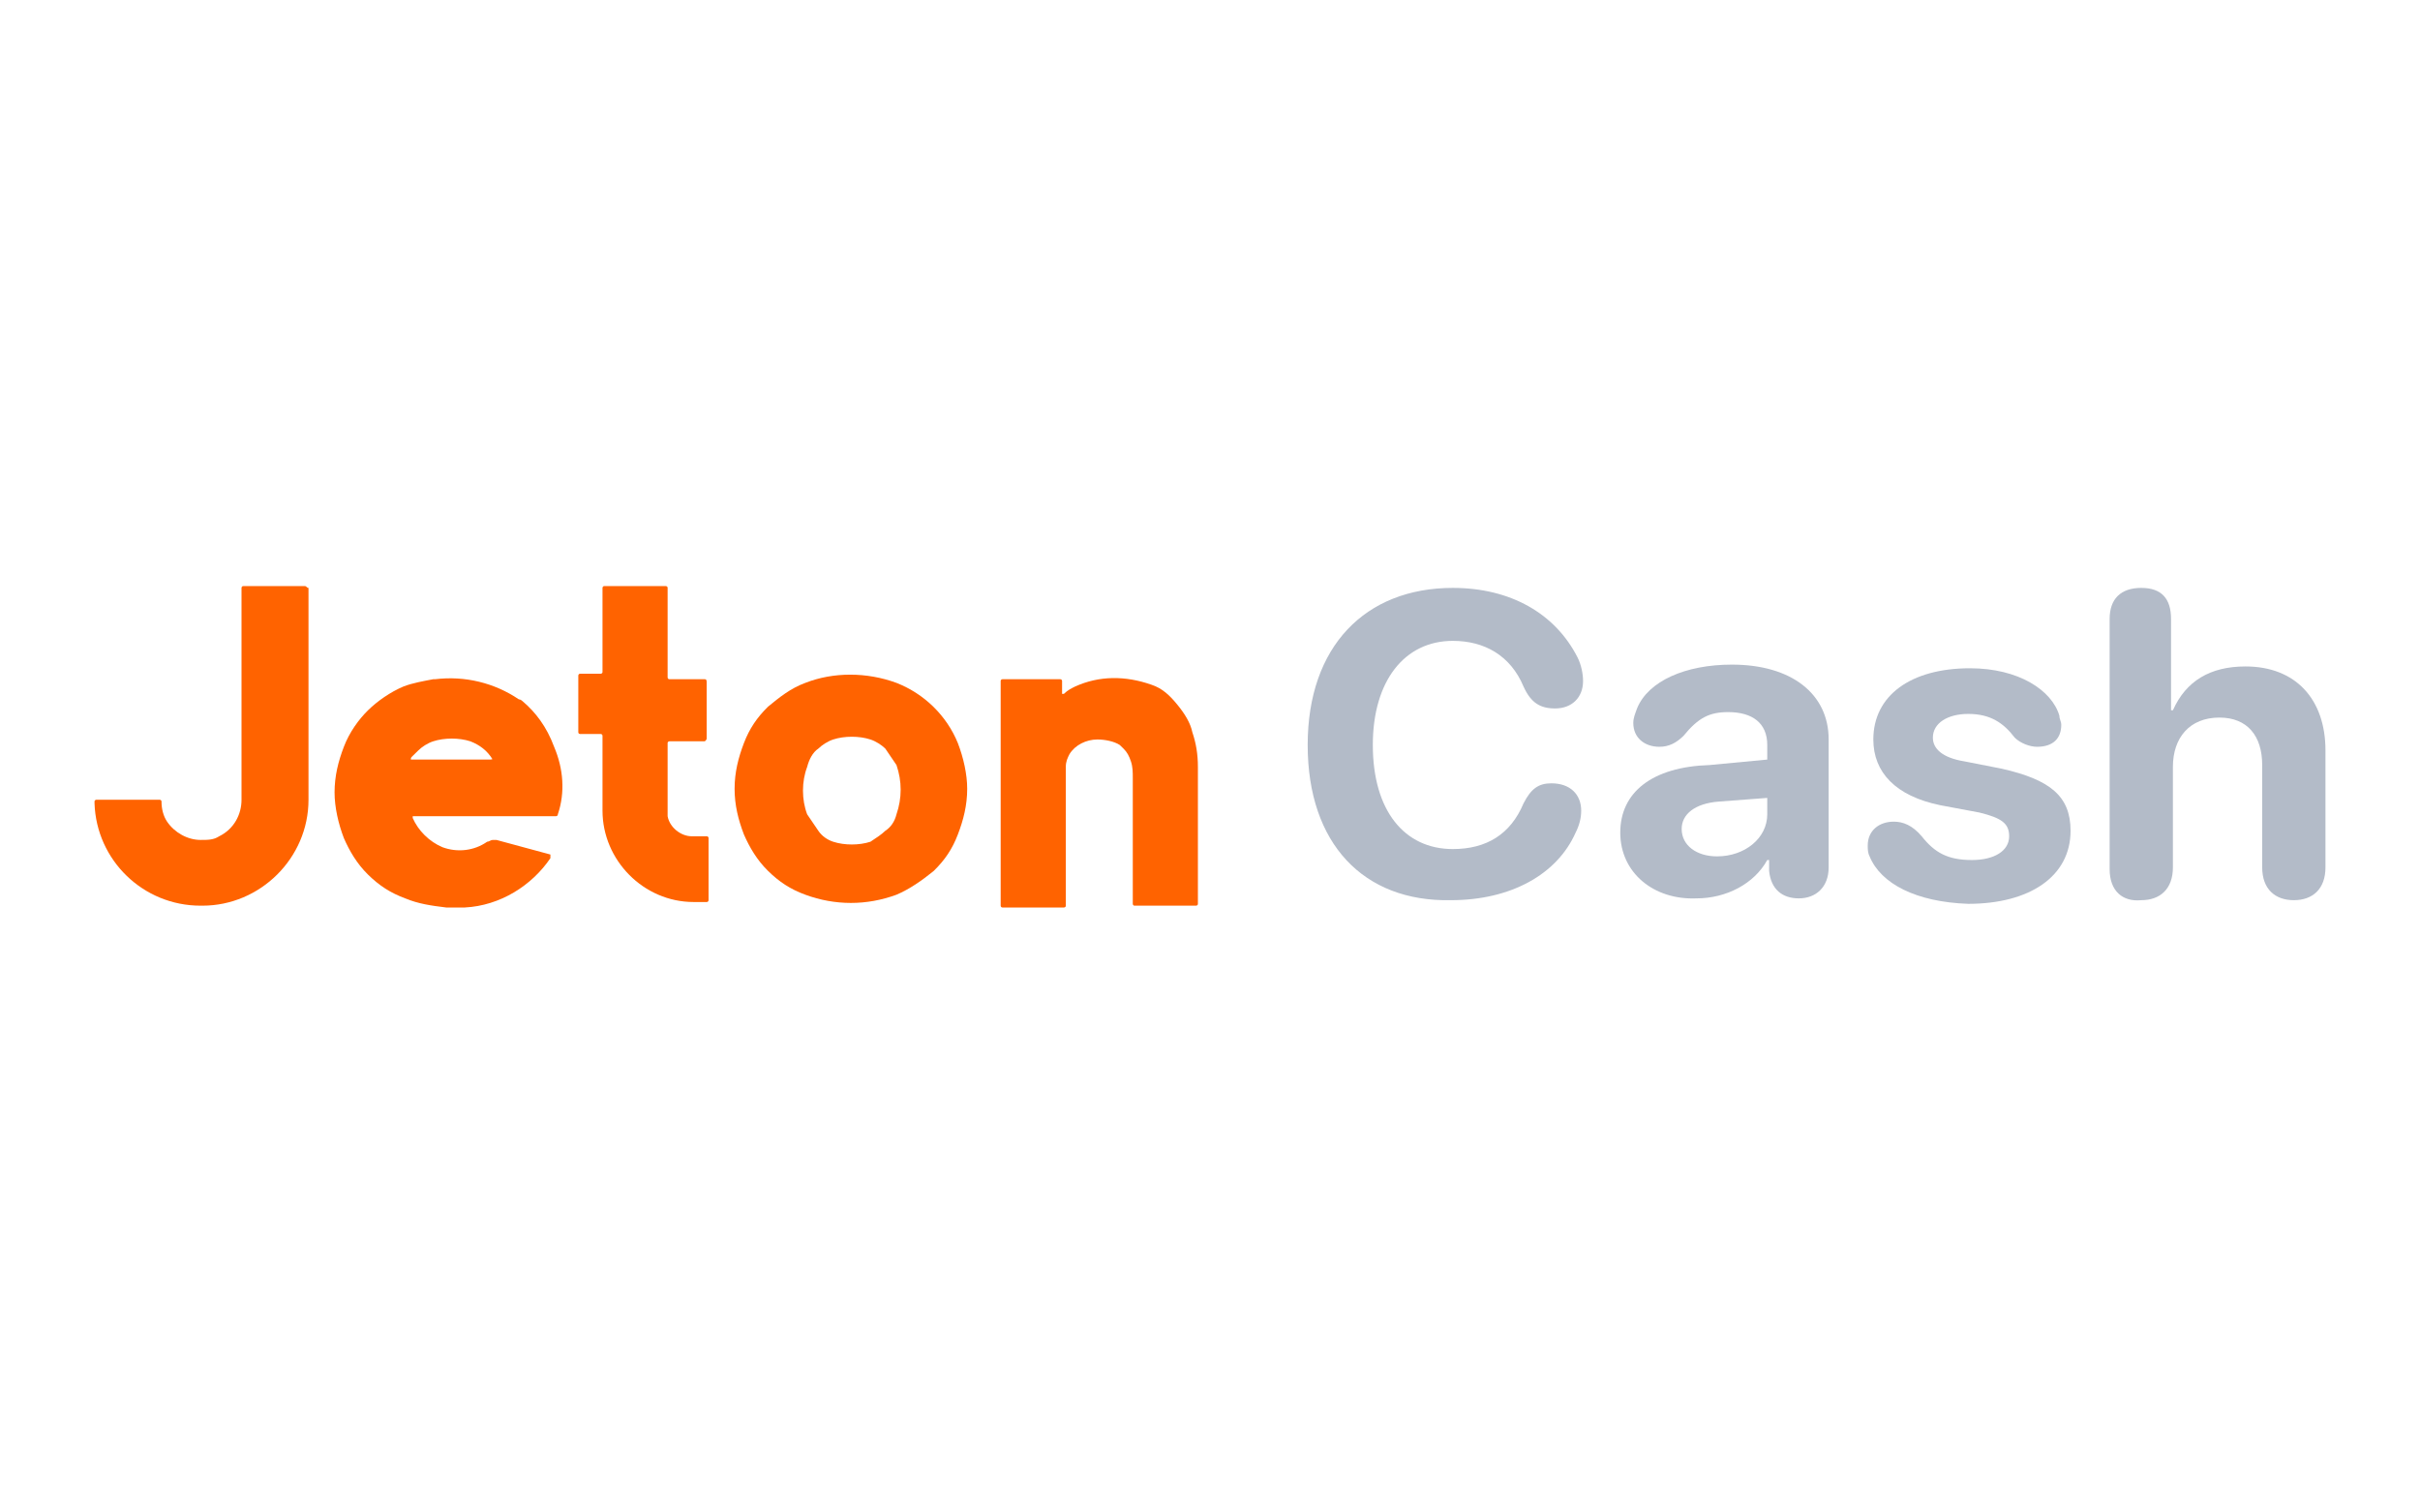
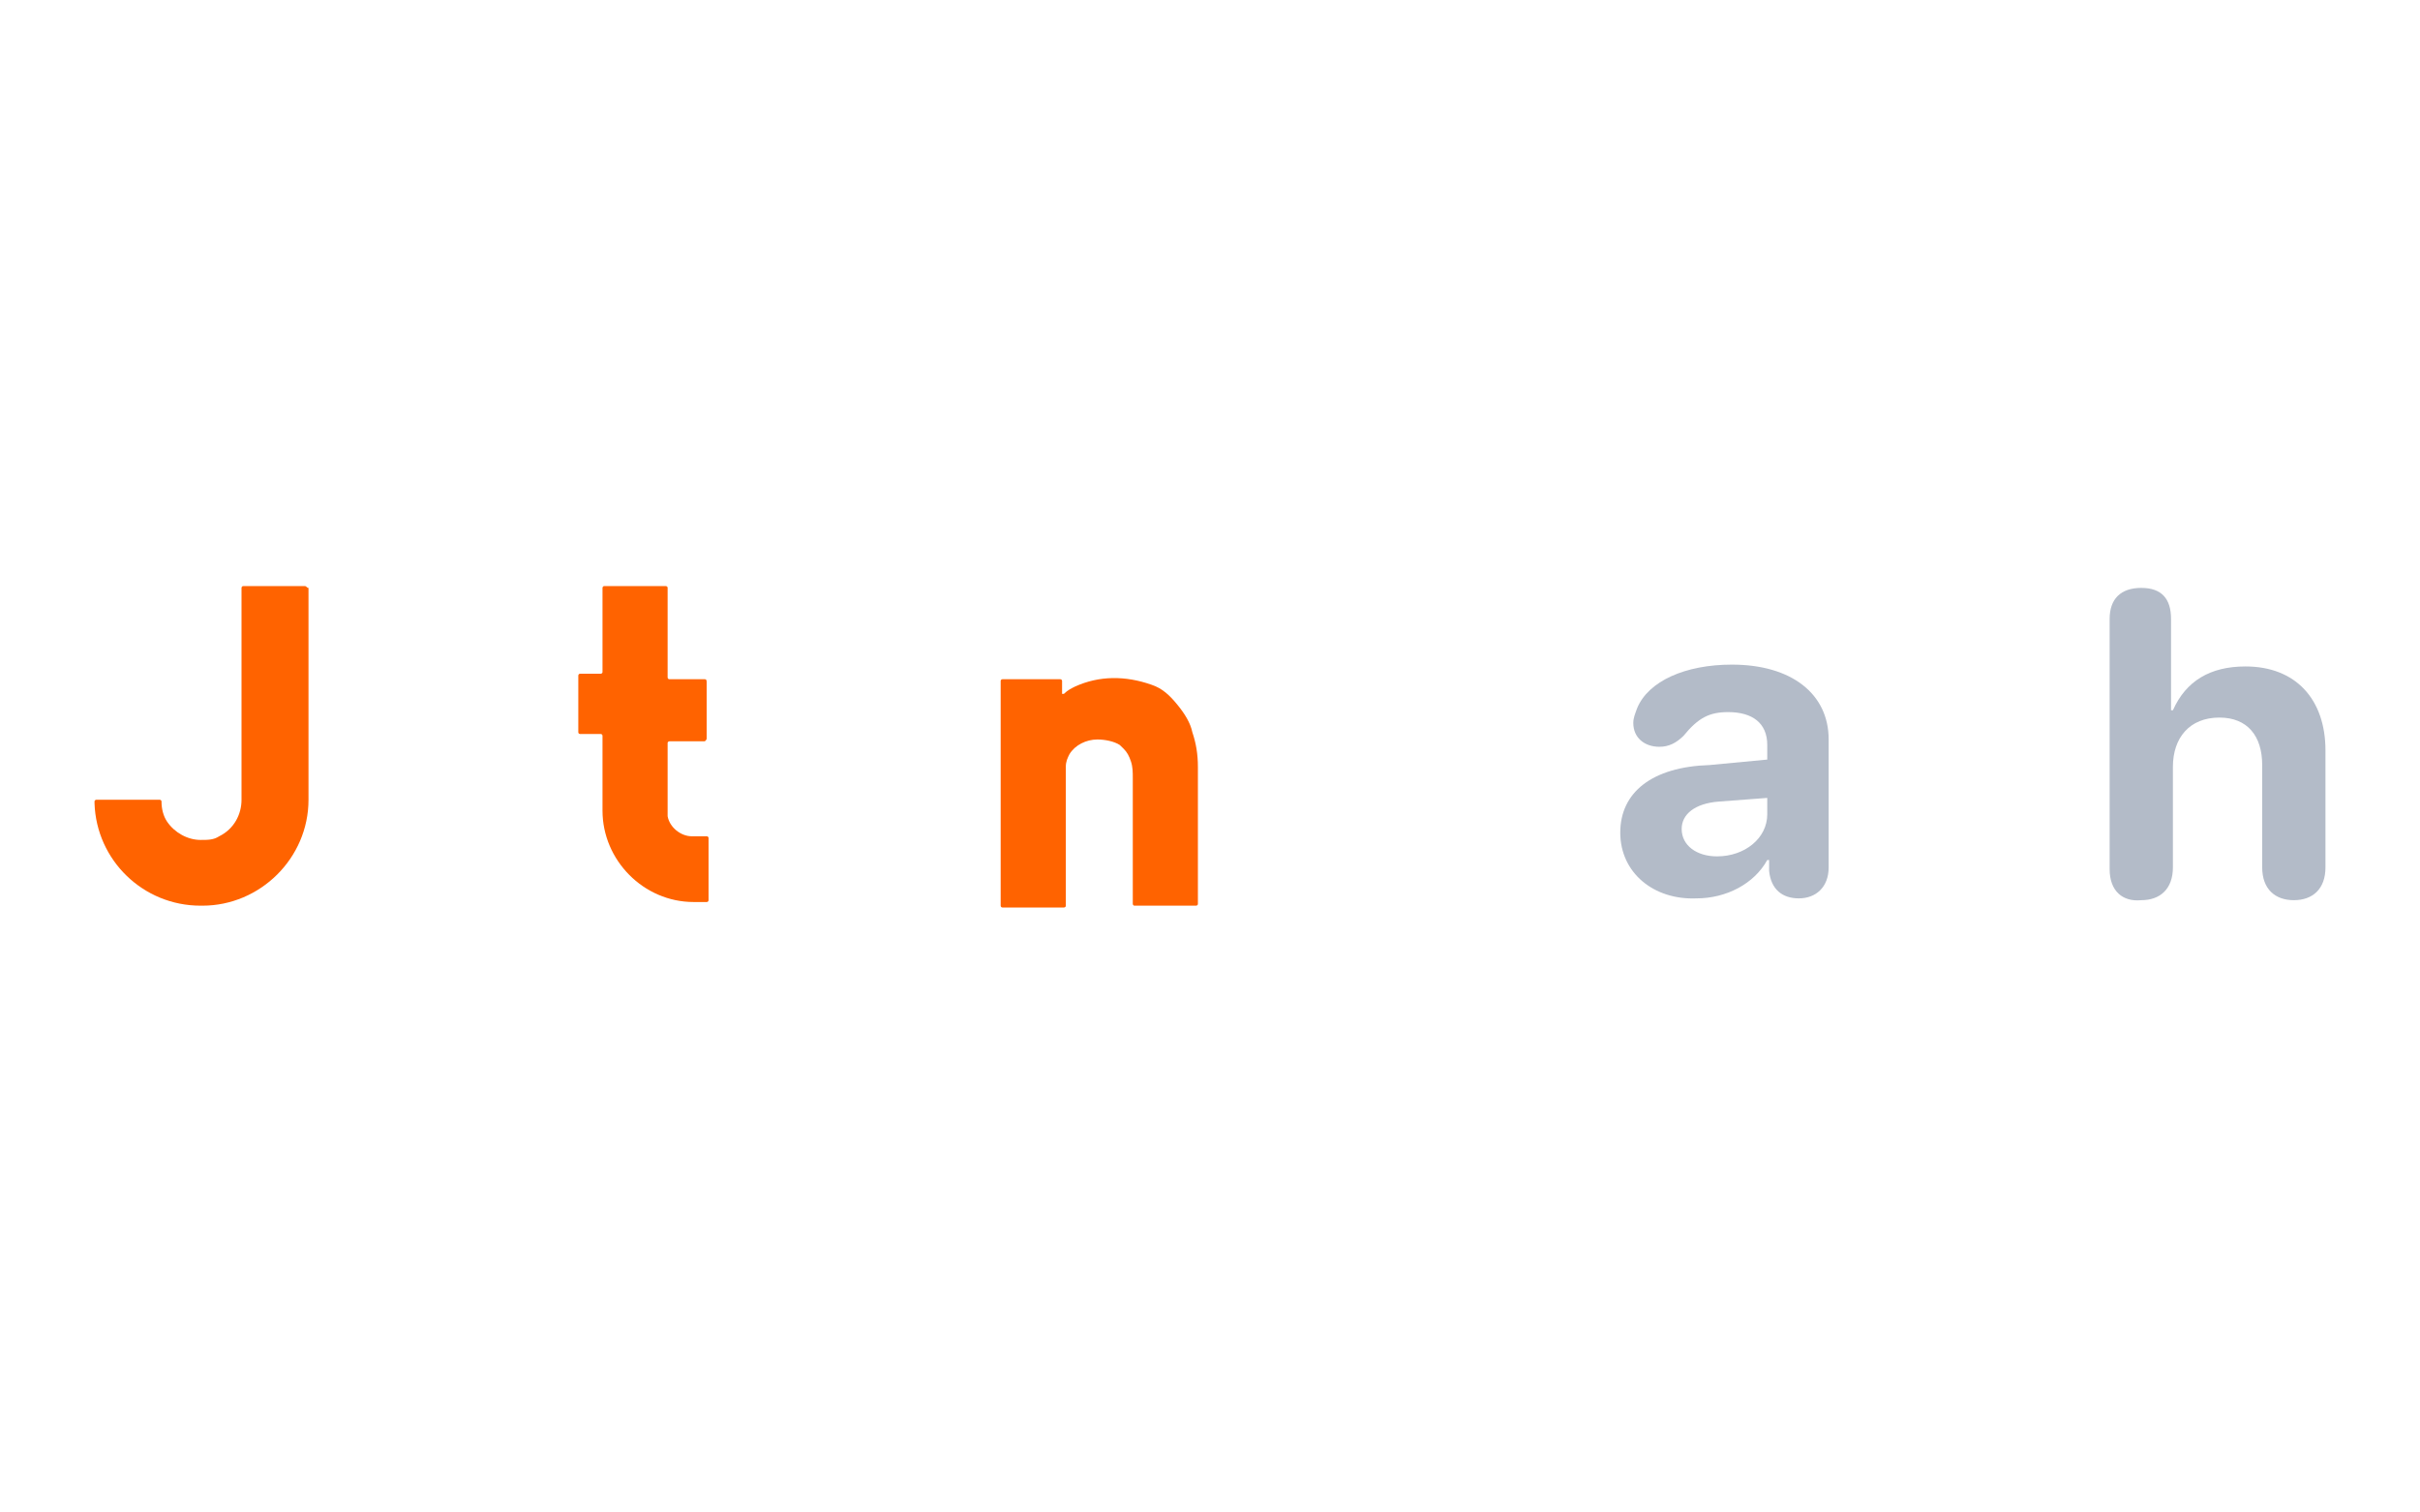
<svg xmlns="http://www.w3.org/2000/svg" width="96" height="60" viewBox="0 0 96 60" fill="none">
-   <path d="M51.875 29.553C51.875 25.641 54.163 23.322 57.632 23.322C59.921 23.322 61.692 24.337 62.578 26.075C62.725 26.365 62.799 26.727 62.799 27.017C62.799 27.669 62.356 28.104 61.692 28.104C61.102 28.104 60.733 27.886 60.437 27.234C59.921 26.003 58.887 25.423 57.632 25.423C55.713 25.423 54.459 27.017 54.459 29.553C54.459 32.16 55.713 33.682 57.632 33.682C58.961 33.682 59.921 33.102 60.437 31.871C60.733 31.291 61.028 31.074 61.544 31.074C62.282 31.074 62.725 31.509 62.725 32.16C62.725 32.45 62.652 32.74 62.504 33.03C61.766 34.696 59.921 35.71 57.559 35.71C54.09 35.783 51.875 33.465 51.875 29.553Z" fill="#B3BBC8" />
  <path d="M64.275 33.03C64.275 31.436 65.53 30.422 67.818 30.349L70.106 30.132V29.553C70.106 28.683 69.516 28.249 68.556 28.249C67.818 28.249 67.376 28.466 66.785 29.19C66.49 29.48 66.195 29.625 65.826 29.625C65.235 29.625 64.792 29.263 64.792 28.683C64.792 28.466 64.866 28.321 64.94 28.104C65.383 27.017 66.859 26.365 68.704 26.365C71.066 26.365 72.542 27.524 72.542 29.335V34.406C72.542 35.203 72.026 35.638 71.361 35.638C70.697 35.638 70.254 35.276 70.18 34.551V34.117H70.106C69.59 35.058 68.483 35.638 67.302 35.638C65.604 35.71 64.275 34.624 64.275 33.03ZM70.106 32.305V31.653L68.187 31.798C67.228 31.871 66.711 32.305 66.711 32.885C66.711 33.537 67.302 33.972 68.114 33.972C69.221 33.972 70.106 33.247 70.106 32.305Z" fill="#B3BBC8" />
-   <path d="M74.166 33.972C74.092 33.827 74.092 33.682 74.092 33.537C74.092 32.957 74.535 32.595 75.126 32.595C75.495 32.595 75.864 32.74 76.233 33.175C76.75 33.827 77.266 34.117 78.226 34.117C79.112 34.117 79.702 33.754 79.702 33.175C79.702 32.668 79.407 32.45 78.521 32.233L76.971 31.943C75.2 31.581 74.314 30.639 74.314 29.335C74.314 27.597 75.79 26.51 78.152 26.51C80.071 26.51 81.4 27.379 81.695 28.393C81.695 28.538 81.769 28.611 81.769 28.756C81.769 29.263 81.474 29.625 80.809 29.625C80.514 29.625 80.145 29.48 79.924 29.263C79.481 28.683 78.964 28.321 78.078 28.321C77.266 28.321 76.676 28.683 76.676 29.263C76.676 29.697 77.045 30.06 77.931 30.204L79.407 30.494C81.326 30.929 82.138 31.581 82.138 32.957C82.138 34.769 80.514 35.855 78.078 35.855C76.011 35.783 74.609 35.058 74.166 33.972Z" fill="#B3BBC8" />
  <path d="M83.688 34.479V24.554C83.688 23.757 84.131 23.322 84.943 23.322C85.755 23.322 86.124 23.757 86.124 24.554V28.176H86.198C86.714 27.017 87.674 26.438 89.076 26.438C91.069 26.438 92.25 27.741 92.25 29.77V34.406C92.25 35.276 91.733 35.71 90.995 35.71C90.257 35.71 89.74 35.276 89.74 34.406V30.349C89.74 29.19 89.15 28.466 88.043 28.466C86.862 28.466 86.198 29.263 86.198 30.422V34.406C86.198 35.276 85.681 35.71 84.943 35.71C84.204 35.783 83.688 35.348 83.688 34.479Z" fill="#B3BBC8" />
  <path d="M12.091 23.25H9.655C9.581 23.25 9.581 23.322 9.581 23.322V31.726C9.581 32.305 9.286 32.885 8.695 33.175C8.474 33.32 8.252 33.32 7.957 33.32C7.441 33.32 6.924 33.03 6.629 32.595C6.481 32.378 6.407 32.088 6.407 31.798C6.407 31.726 6.333 31.726 6.333 31.726H3.824C3.824 31.726 3.75 31.726 3.75 31.798C3.75 31.798 3.75 31.798 3.75 31.871C3.824 34.117 5.669 35.928 7.957 35.928H8.031C10.319 35.928 12.238 34.044 12.238 31.726V23.322C12.165 23.322 12.165 23.25 12.091 23.25Z" fill="#FF6300" />
-   <path d="M37.998 29.48C37.556 28.393 36.67 27.524 35.563 27.09C34.382 26.655 33.053 26.655 31.946 27.09C31.355 27.307 30.913 27.669 30.47 28.031C30.027 28.466 29.732 28.901 29.51 29.48C29.289 30.06 29.141 30.639 29.141 31.291C29.141 31.943 29.289 32.523 29.51 33.102C29.732 33.609 30.027 34.117 30.47 34.551C30.913 34.986 31.355 35.276 31.946 35.493C33.127 35.928 34.382 35.928 35.563 35.493C36.079 35.276 36.596 34.913 37.039 34.551C37.482 34.117 37.777 33.682 37.998 33.102C38.22 32.523 38.368 31.943 38.368 31.291C38.368 30.712 38.22 30.06 37.998 29.48ZM32.463 29.697C32.61 29.553 32.832 29.408 33.053 29.335C33.496 29.19 34.087 29.19 34.529 29.335C34.751 29.408 34.972 29.553 35.12 29.697C35.267 29.915 35.415 30.132 35.563 30.349C35.784 31.001 35.784 31.653 35.563 32.305C35.489 32.595 35.341 32.812 35.12 32.957C34.972 33.102 34.751 33.247 34.529 33.392C34.087 33.537 33.496 33.537 33.053 33.392C32.832 33.32 32.61 33.175 32.463 32.957C32.315 32.74 32.167 32.523 32.02 32.305C31.798 31.726 31.798 31.001 32.02 30.422C32.094 30.132 32.241 29.842 32.463 29.697Z" fill="#FF6300" />
  <path d="M47.52 30.422V35.855C47.52 35.928 47.446 35.928 47.446 35.928H47.52H45.011C44.937 35.928 44.937 35.855 44.937 35.855V30.857C44.937 30.639 44.937 30.422 44.863 30.204C44.789 29.987 44.715 29.842 44.568 29.697C44.494 29.625 44.42 29.553 44.42 29.553C44.199 29.408 43.83 29.335 43.534 29.335C43.092 29.335 42.649 29.553 42.427 29.915C42.353 30.06 42.28 30.204 42.28 30.422C42.28 30.567 42.28 30.712 42.28 30.857V35.928C42.28 36 42.206 36 42.206 36H39.77C39.696 36 39.696 35.928 39.696 35.928V27.017C39.696 26.945 39.77 26.945 39.77 26.945H42.058C42.132 26.945 42.132 27.017 42.132 27.017V27.452C42.132 27.452 42.132 27.452 42.132 27.524C42.132 27.524 42.132 27.524 42.206 27.524C42.353 27.379 42.501 27.307 42.649 27.234C43.608 26.8 44.642 26.8 45.675 27.162C46.118 27.307 46.413 27.597 46.708 27.959C47.004 28.321 47.225 28.683 47.299 29.046C47.446 29.48 47.52 29.915 47.52 30.422Z" fill="#FF6300" />
  <path d="M27.96 26.945H26.558C26.484 26.945 26.484 26.872 26.484 26.872V23.322C26.484 23.25 26.41 23.25 26.41 23.25H23.974C23.901 23.25 23.901 23.322 23.901 23.322V26.655C23.901 26.727 23.827 26.727 23.827 26.727H23.015C22.941 26.727 22.941 26.8 22.941 26.8V29.046C22.941 29.118 23.015 29.118 23.015 29.118H23.827C23.901 29.118 23.901 29.19 23.901 29.19V32.16C23.901 34.117 25.524 35.783 27.517 35.783C27.665 35.783 27.886 35.783 28.034 35.783C28.108 35.783 28.108 35.71 28.108 35.71V33.247C28.108 33.175 28.034 33.175 28.034 33.175H27.444C27.001 33.175 26.558 32.812 26.484 32.378C26.484 32.378 26.484 32.305 26.484 32.233V29.48C26.484 29.408 26.558 29.408 26.558 29.408H27.96C28.034 29.335 28.034 29.335 28.034 29.263V27.09C28.034 27.017 28.034 26.945 27.96 26.945Z" fill="#FF6300" />
-   <path d="M20.727 27.814C20.727 27.814 20.653 27.741 20.579 27.741C19.619 27.09 18.439 26.8 17.258 26.945H17.184C16.815 27.017 16.372 27.09 16.003 27.234C15.486 27.452 14.969 27.814 14.6 28.176C14.231 28.538 13.862 29.046 13.641 29.625C13.419 30.204 13.272 30.784 13.272 31.436C13.272 32.016 13.419 32.668 13.641 33.247C13.862 33.754 14.157 34.261 14.6 34.696C15.043 35.131 15.486 35.42 16.076 35.638C16.593 35.855 17.11 35.928 17.7 36C17.848 36 17.996 36 18.143 36H18.439C19.841 35.928 21.096 35.131 21.834 34.044V33.899L19.693 33.32C19.619 33.32 19.546 33.32 19.546 33.32C19.472 33.32 19.398 33.392 19.324 33.392C18.808 33.754 18.143 33.827 17.553 33.609C17.036 33.392 16.593 32.957 16.372 32.45V32.378H22.055C22.055 32.378 22.129 32.378 22.129 32.305C22.424 31.436 22.351 30.494 21.981 29.625C21.686 28.828 21.243 28.249 20.727 27.814ZM19.546 30.132H16.298C16.298 30.06 16.298 30.06 16.372 29.987C16.446 29.915 16.519 29.842 16.593 29.77C16.741 29.625 16.962 29.48 17.184 29.408C17.627 29.263 18.217 29.263 18.66 29.408C19.029 29.553 19.324 29.77 19.546 30.132C19.472 30.132 19.472 30.06 19.546 30.132Z" fill="#FF6300" />
</svg>